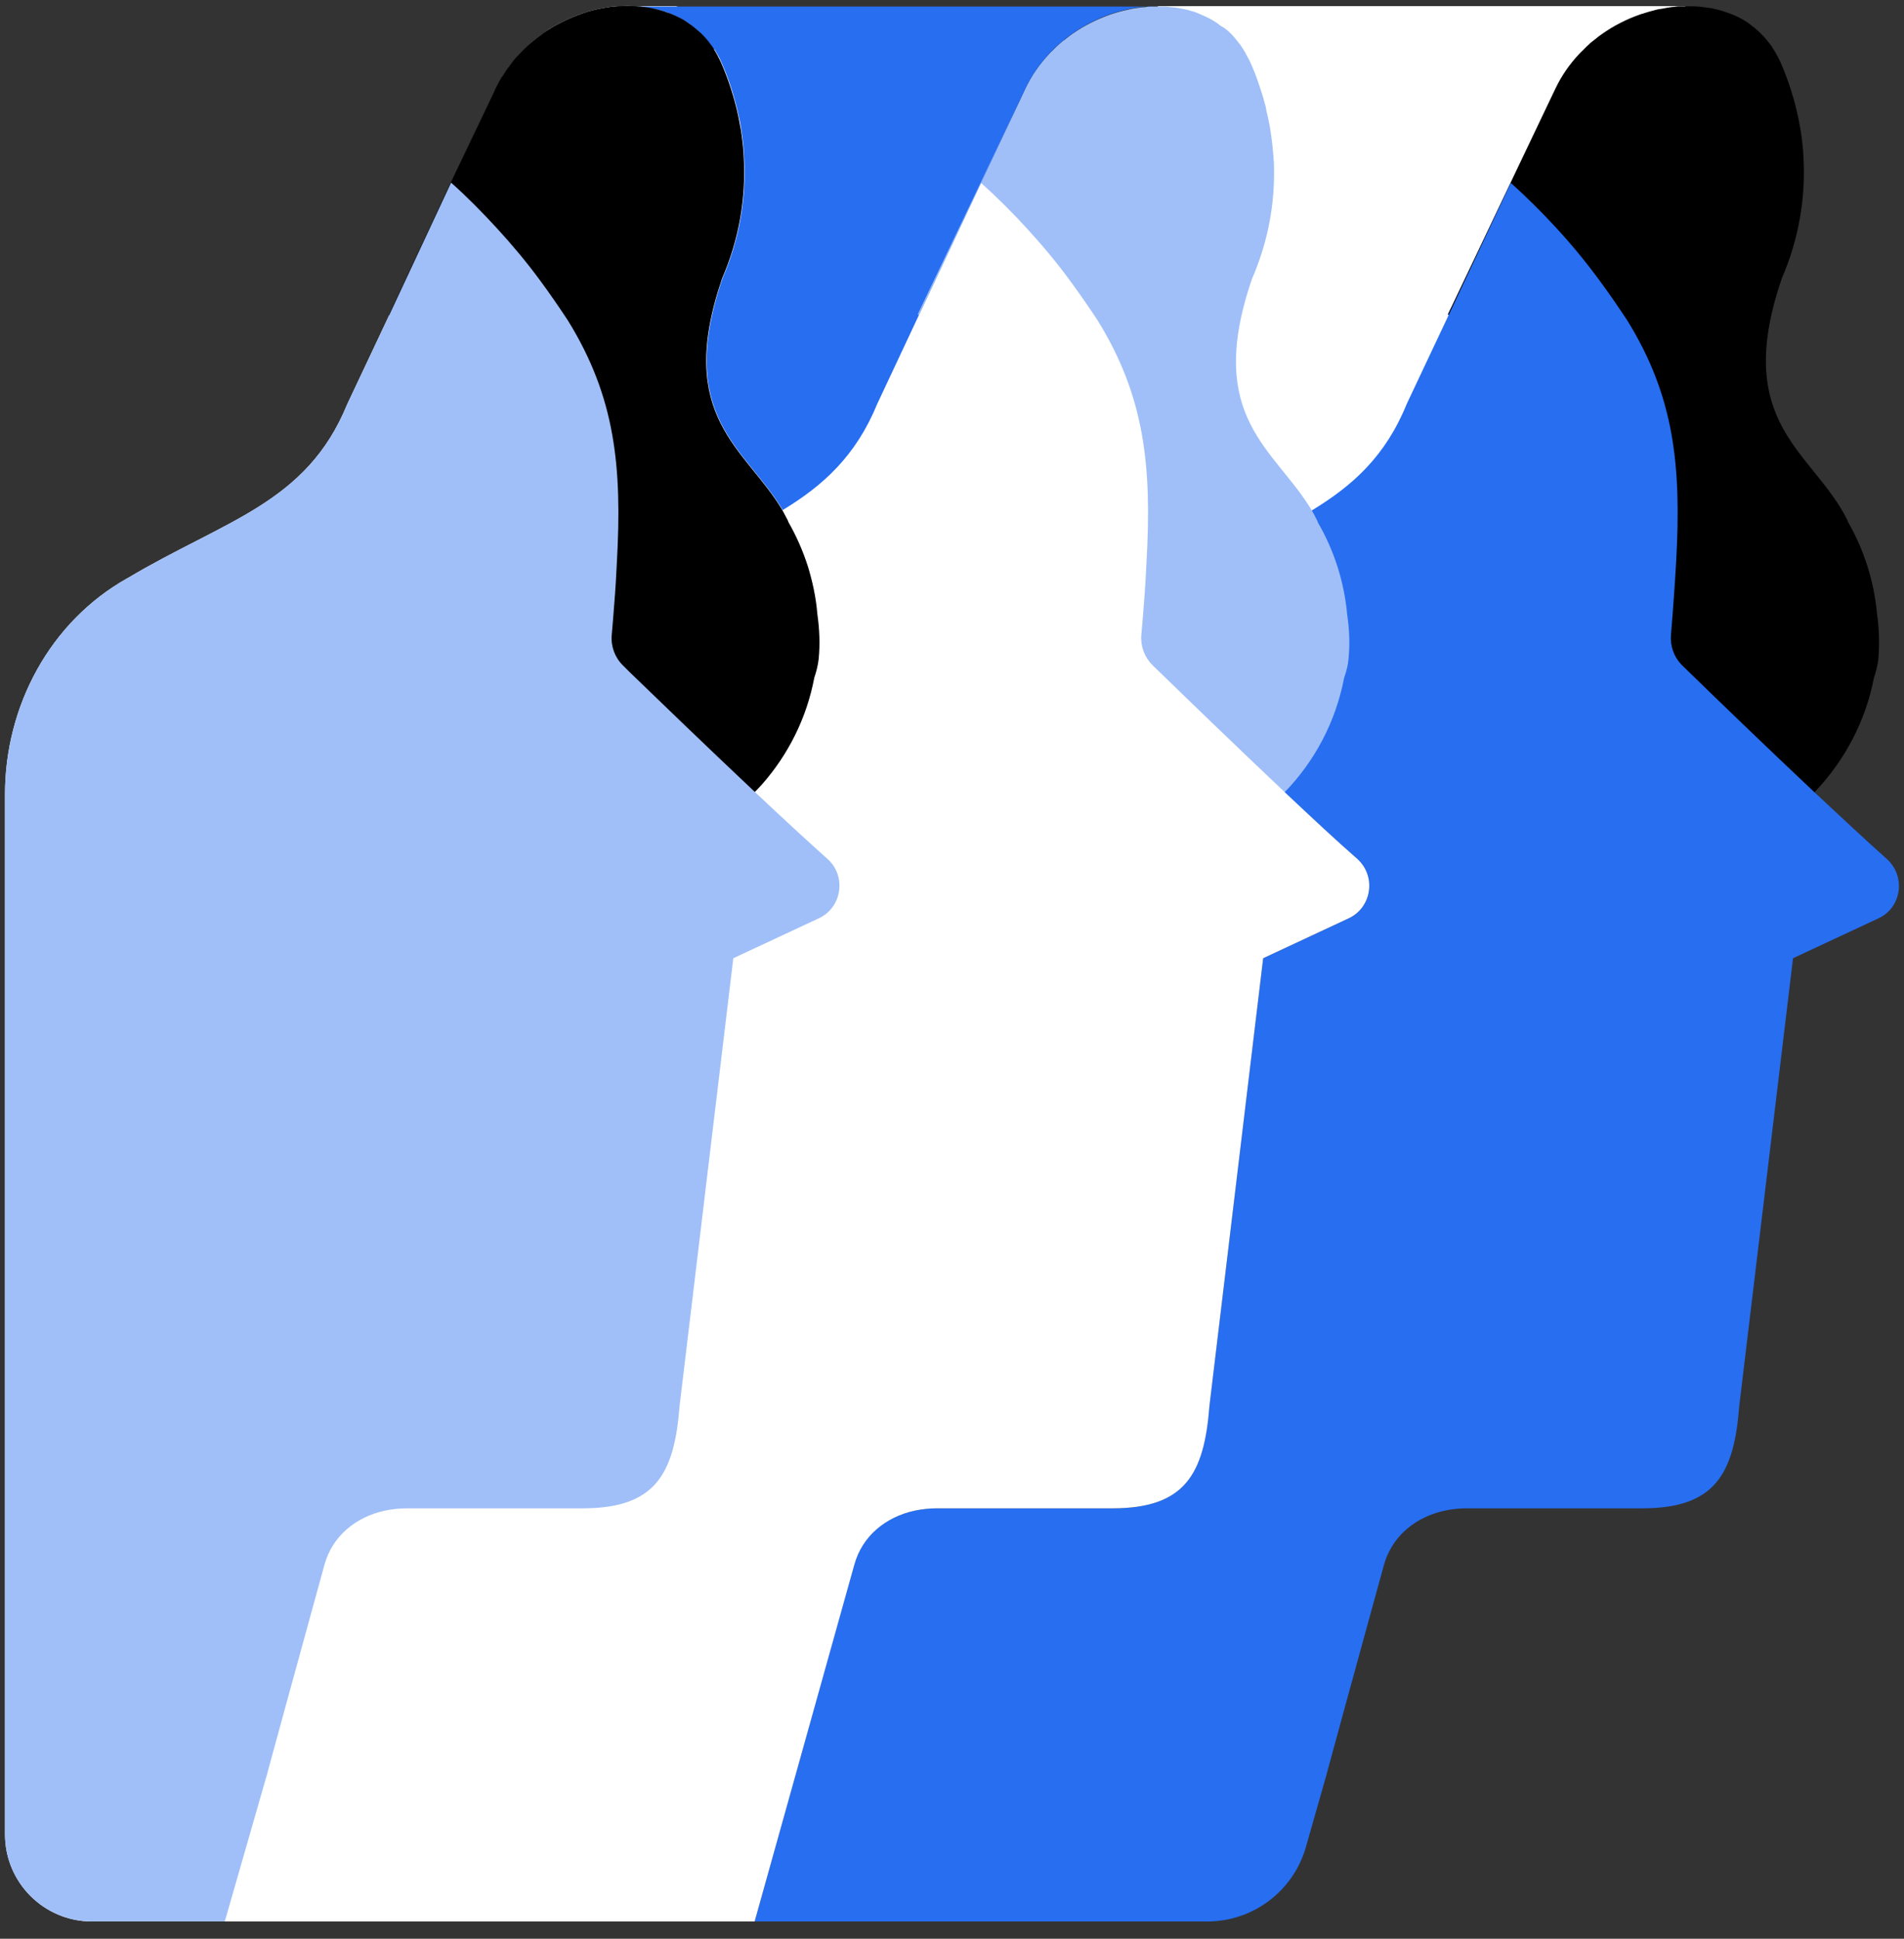
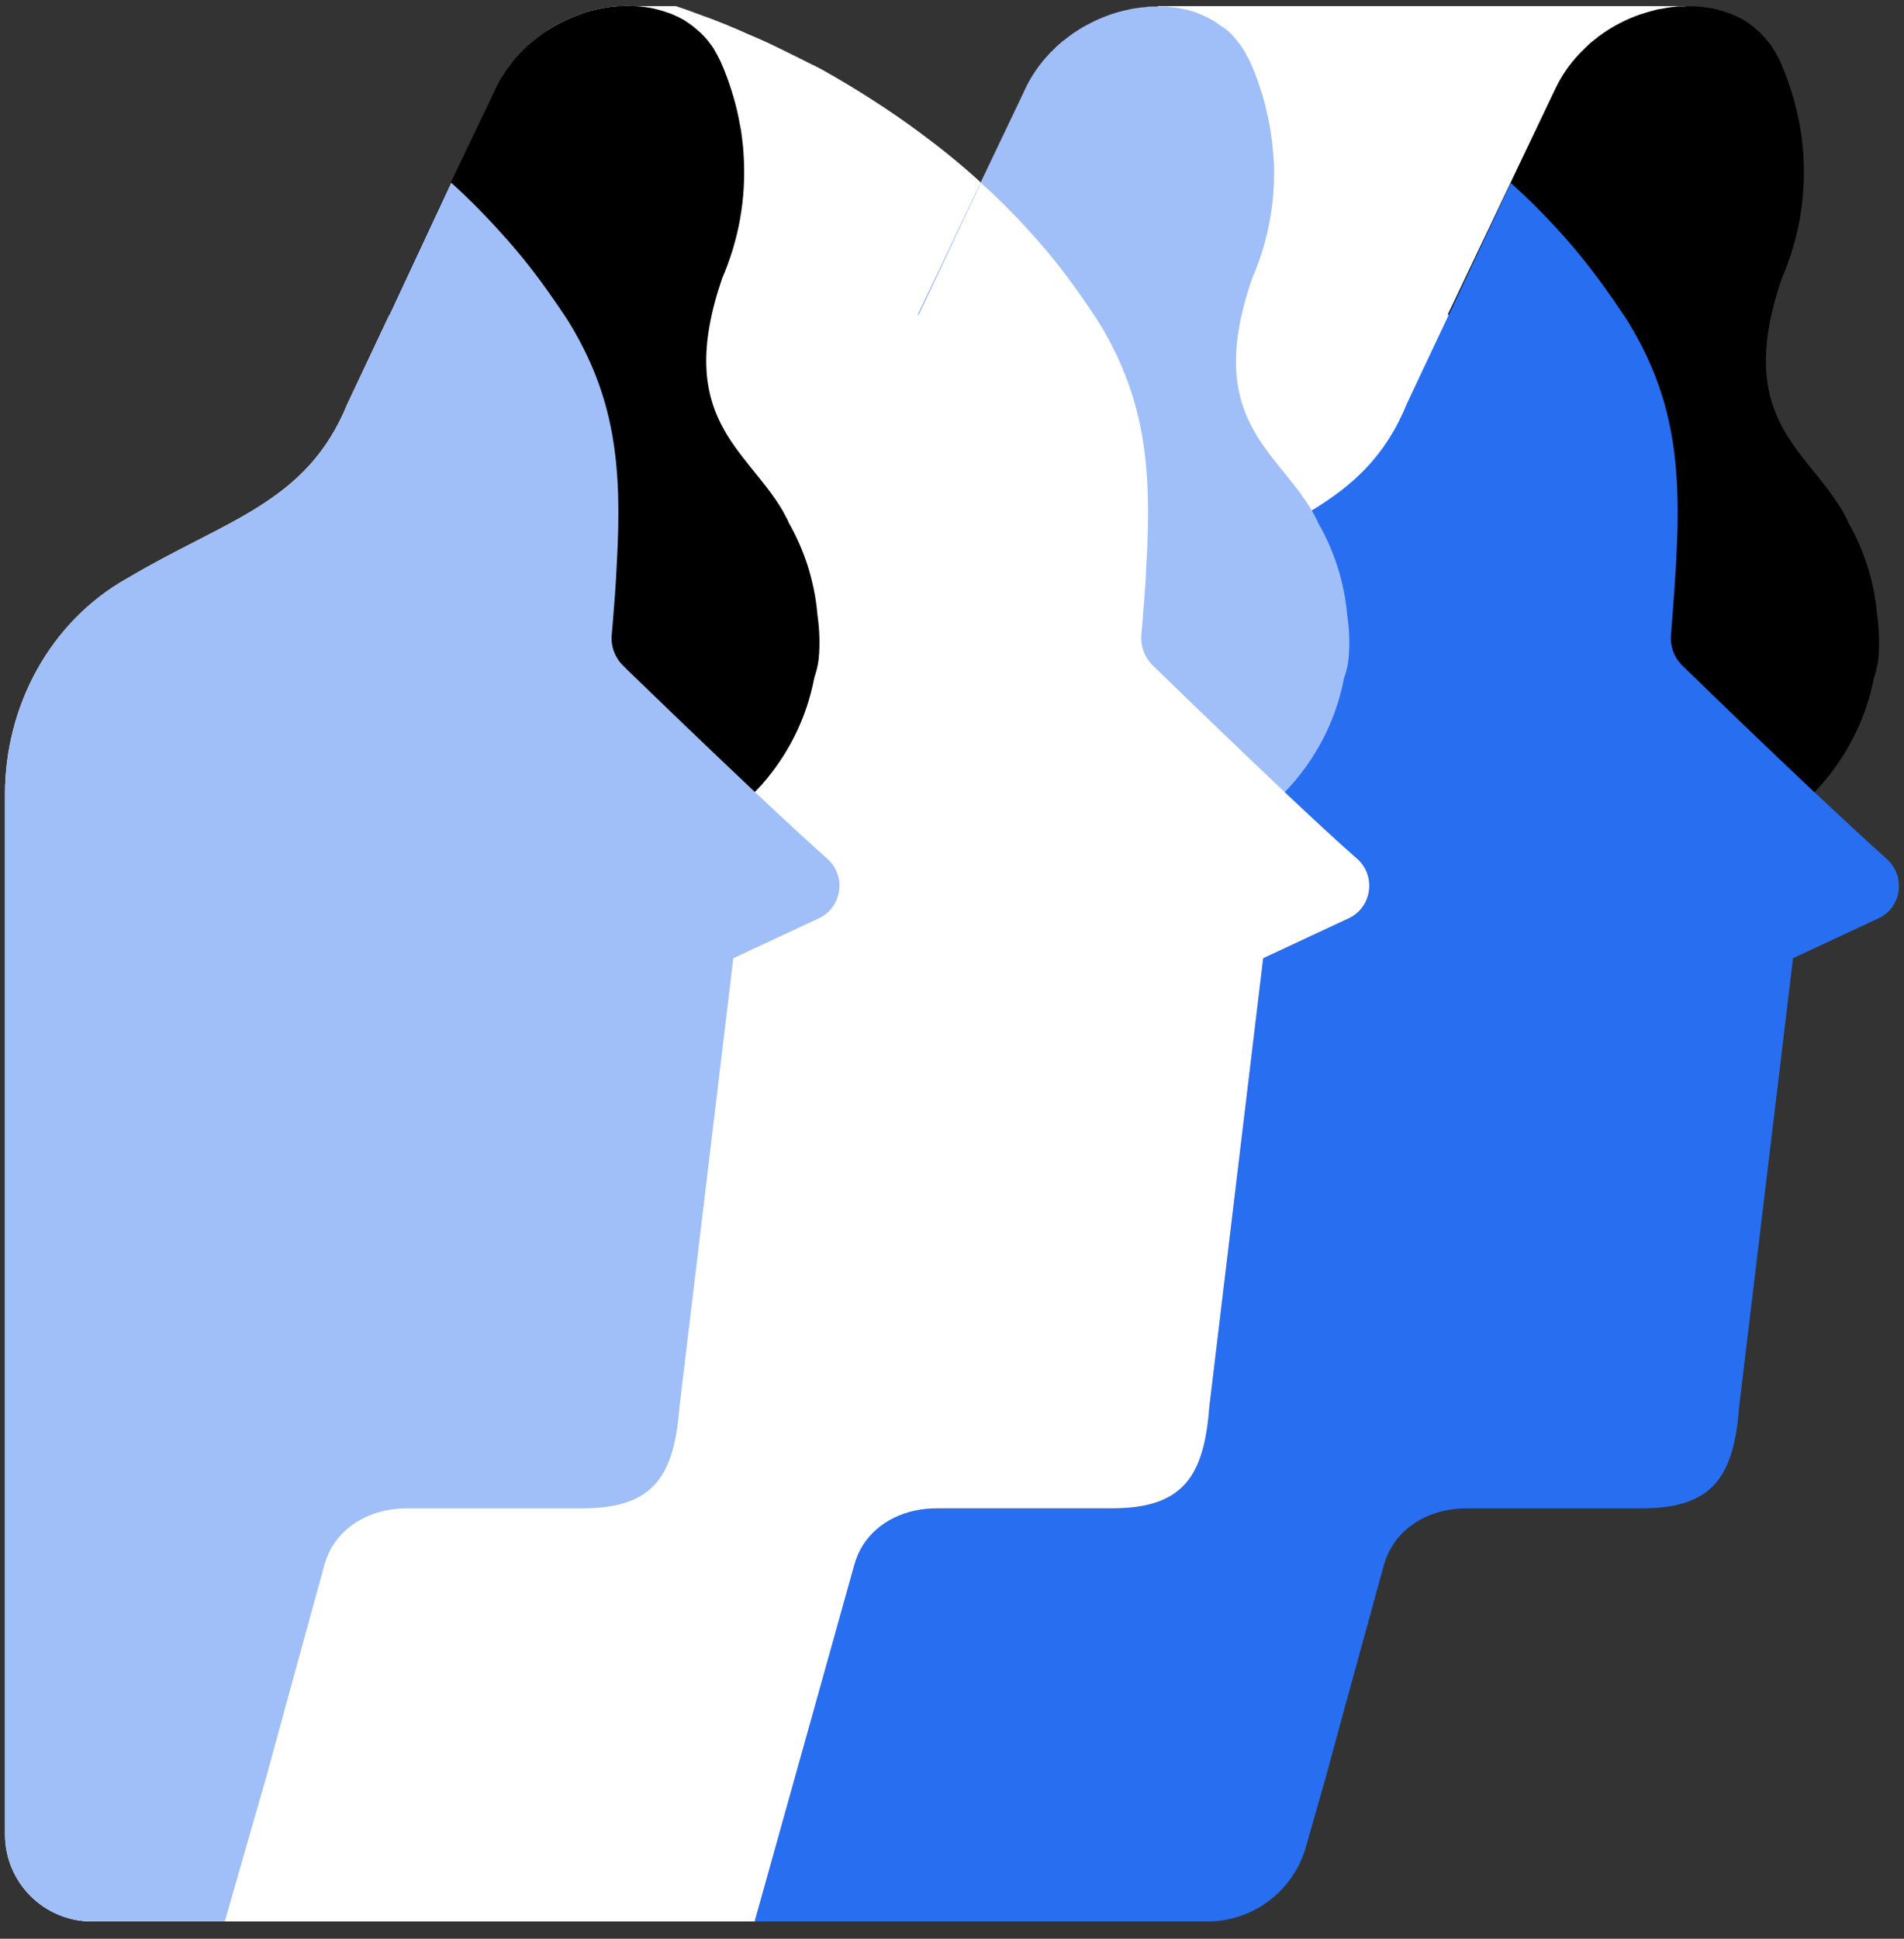
<svg xmlns="http://www.w3.org/2000/svg" width="56" height="57" viewBox="0 0 56 57" fill="none">
  <rect x="0" y="0" width="56" height="57" fill="#333333" stroke="none" />
  <path d="M49.568 0.18H34.055V18.081H49.568V0.18Z" fill="white" />
  <path d="M55.245 19.38C55.226 19.552 55.181 19.738 55.117 19.924C54.867 21.223 54.24 22.381 53.364 23.296C52.154 24.551 50.452 25.325 48.576 25.325C48.448 25.325 48.32 25.312 48.192 25.312C48.167 25.319 48.148 25.319 48.122 25.325L42.925 23.738L44.66 12.512L42.605 9.268L42.586 9.236L42.708 8.986L44.429 5.37L45.613 2.887L45.748 2.605C45.927 2.228 46.163 1.888 46.445 1.588C46.471 1.562 46.496 1.53 46.528 1.504C46.541 1.492 46.547 1.485 46.554 1.479C46.592 1.44 46.624 1.408 46.656 1.376C46.675 1.357 46.701 1.332 46.727 1.312C46.739 1.3 46.752 1.287 46.765 1.274C46.81 1.236 46.848 1.204 46.893 1.172C46.97 1.108 47.053 1.044 47.136 0.986C47.219 0.928 47.303 0.877 47.392 0.82C47.565 0.717 47.744 0.628 47.93 0.544C48.032 0.5 48.141 0.461 48.243 0.423C48.327 0.397 48.41 0.372 48.493 0.346C48.57 0.327 48.653 0.301 48.73 0.282C48.768 0.276 48.807 0.263 48.845 0.263C48.916 0.25 48.986 0.237 49.056 0.224C49.127 0.212 49.191 0.205 49.261 0.199C49.325 0.186 49.389 0.186 49.453 0.186H49.856C49.946 0.192 50.035 0.199 50.119 0.212C50.17 0.218 50.215 0.224 50.26 0.231C50.311 0.237 50.355 0.244 50.4 0.256C50.445 0.263 50.49 0.276 50.535 0.288C50.586 0.301 50.637 0.314 50.688 0.333C50.765 0.359 50.848 0.384 50.925 0.416C50.964 0.429 51.002 0.448 51.047 0.468C51.098 0.487 51.149 0.519 51.2 0.544C51.239 0.557 51.264 0.583 51.303 0.602C51.309 0.602 51.316 0.608 51.316 0.608C51.392 0.653 51.469 0.711 51.539 0.768C51.578 0.794 51.616 0.826 51.655 0.864C51.7 0.903 51.744 0.941 51.789 0.986C51.828 1.031 51.872 1.069 51.911 1.114C51.936 1.146 51.968 1.178 51.994 1.216C52.013 1.242 52.032 1.268 52.058 1.293C52.096 1.344 52.135 1.402 52.167 1.46C52.212 1.524 52.243 1.588 52.282 1.658C52.32 1.722 52.352 1.799 52.384 1.869C52.493 2.119 52.589 2.375 52.672 2.637C52.685 2.663 52.691 2.701 52.698 2.727C52.768 2.932 52.819 3.136 52.864 3.348C52.871 3.373 52.877 3.399 52.883 3.424C52.909 3.559 52.935 3.693 52.96 3.828C52.98 3.962 52.999 4.096 53.011 4.224V4.244C53.011 4.256 53.018 4.263 53.018 4.269C53.031 4.391 53.037 4.519 53.044 4.64C53.108 5.818 52.909 7.034 52.397 8.205C52.397 8.212 52.397 8.212 52.397 8.212C50.938 12.5 53.338 13.274 54.336 15.296C54.343 15.316 54.349 15.335 54.355 15.348C54.816 16.154 55.117 17.069 55.207 18.048C55.271 18.496 55.283 18.938 55.245 19.38Z" fill="black" />
  <path d="M55.245 27.002L52.736 28.173L51.155 41.332C51.002 43.348 50.432 44.346 48.301 44.346H43.136C42.016 44.346 41.005 44.941 40.704 46.01L39.552 50.202L39.034 52.103V52.109L38.407 54.311C38.035 55.604 36.851 56.493 35.507 56.493H22.195L25.12 46.004C25.363 45.153 26.048 44.602 26.887 44.416C27.098 44.372 27.322 44.346 27.546 44.346H32.717C34.848 44.346 35.411 43.348 35.571 41.332L37.152 28.173L39.661 27.002C40.346 26.689 40.486 25.767 39.917 25.261C39.322 24.73 38.566 24.026 37.779 23.297C36.371 21.965 34.88 20.525 34.093 19.757C34.023 19.687 33.952 19.623 33.895 19.565C33.658 19.341 33.536 19.009 33.562 18.682C33.587 18.388 33.606 18.106 33.632 17.825C35.495 16.5 37.197 15.847 38.592 15.002C39.789 14.273 40.749 13.415 41.376 11.873L42.605 9.268L44.435 5.376C44.903 5.799 45.35 6.24 45.779 6.708C46.221 7.188 46.643 7.7 47.034 8.231C47.322 8.621 47.59 9.012 47.853 9.408C49.255 11.668 49.453 13.716 49.299 16.512C49.261 17.184 49.21 17.901 49.146 18.669C49.12 18.996 49.235 19.316 49.459 19.546C49.523 19.61 49.594 19.674 49.67 19.751C50.458 20.519 51.955 21.965 53.363 23.29C54.151 24.026 54.906 24.73 55.495 25.255C56.064 25.767 55.93 26.689 55.245 27.002Z" fill="#276EF1" />
  <path d="M39.661 19.386C39.648 19.559 39.597 19.744 39.533 19.93C39.284 21.229 38.663 22.388 37.78 23.296C36.57 24.551 34.874 25.325 32.992 25.325C32.864 25.325 32.743 25.312 32.615 25.312C32.589 25.319 32.57 25.319 32.538 25.325L27.341 23.738L28.429 16.717L29.082 12.512L27.021 9.268L27.002 9.236L27.124 8.986L28.845 5.37L30.01 2.919L30.157 2.605C30.336 2.228 30.573 1.888 30.855 1.588C30.88 1.556 30.906 1.53 30.938 1.504C30.951 1.492 30.957 1.485 30.964 1.479C31.002 1.44 31.034 1.408 31.066 1.376C31.085 1.357 31.111 1.332 31.136 1.312C31.149 1.3 31.162 1.287 31.175 1.28C31.213 1.242 31.258 1.204 31.303 1.178C31.38 1.114 31.463 1.05 31.546 0.992C31.629 0.935 31.719 0.877 31.802 0.826C31.975 0.724 32.154 0.634 32.34 0.551C32.442 0.506 32.551 0.468 32.653 0.429C32.66 0.423 32.666 0.423 32.672 0.423C32.749 0.397 32.826 0.372 32.903 0.352C32.999 0.327 33.095 0.301 33.191 0.282C33.287 0.256 33.383 0.244 33.479 0.231C33.543 0.218 33.607 0.212 33.671 0.212C33.735 0.199 33.792 0.192 33.856 0.192H34.272C34.336 0.199 34.4 0.205 34.464 0.212C34.49 0.212 34.503 0.218 34.528 0.218C34.56 0.224 34.599 0.224 34.631 0.231C34.714 0.244 34.784 0.263 34.861 0.276C34.906 0.288 34.957 0.295 35.002 0.314C35.085 0.333 35.168 0.359 35.252 0.397C35.303 0.416 35.354 0.442 35.412 0.468C35.469 0.493 35.527 0.519 35.584 0.551C35.642 0.583 35.693 0.608 35.744 0.647C35.796 0.672 35.84 0.711 35.885 0.749C35.911 0.762 35.924 0.775 35.949 0.788C36 0.813 36.052 0.858 36.103 0.896C36.141 0.928 36.18 0.967 36.218 1.005C36.256 1.044 36.295 1.082 36.327 1.127C36.352 1.159 36.378 1.191 36.404 1.223C36.423 1.248 36.442 1.274 36.468 1.3C36.5 1.351 36.544 1.408 36.576 1.466C36.608 1.517 36.64 1.568 36.666 1.626C36.711 1.709 36.756 1.786 36.794 1.876C36.845 2.004 36.903 2.125 36.948 2.253C36.973 2.33 37.005 2.407 37.031 2.496C37.044 2.516 37.044 2.528 37.05 2.548C37.069 2.605 37.088 2.669 37.108 2.727C37.14 2.823 37.172 2.932 37.197 3.034C37.223 3.104 37.236 3.181 37.248 3.258C37.319 3.546 37.376 3.847 37.408 4.141C37.421 4.224 37.428 4.308 37.434 4.391C37.44 4.436 37.447 4.48 37.447 4.532C37.453 4.589 37.46 4.653 37.46 4.711C37.466 4.724 37.466 4.73 37.466 4.743C37.472 4.877 37.472 5.012 37.472 5.146C37.466 6.17 37.255 7.213 36.813 8.224C36.813 8.231 36.813 8.231 36.813 8.231C35.424 12.308 37.517 13.204 38.586 15.015C38.644 15.111 38.695 15.213 38.746 15.316C38.752 15.335 38.759 15.348 38.765 15.367C39.232 16.173 39.533 17.088 39.623 18.068C39.687 18.496 39.706 18.938 39.661 19.386Z" fill="#A0BFF8" />
  <path d="M39.661 27.002L37.152 28.173L35.572 41.332C35.418 43.348 34.848 44.346 32.717 44.346H27.552C27.328 44.346 27.104 44.372 26.893 44.416C26.055 44.602 25.363 45.152 25.127 46.004L22.195 56.493H2.707C1.293 56.493 0.147 55.348 0.147 53.933V23.354C0.147 20.756 1.472 18.279 3.738 17.005C3.744 16.999 3.744 16.999 3.751 16.999C6.643 15.277 9.018 14.804 10.215 11.879L11.444 9.274L13.268 5.37L14.439 2.919L14.586 2.605C14.631 2.522 14.669 2.432 14.72 2.349C14.739 2.311 14.765 2.272 14.791 2.24H14.797C14.823 2.183 14.867 2.125 14.899 2.074C14.963 1.991 15.021 1.908 15.085 1.824C15.136 1.754 15.194 1.69 15.258 1.626C15.264 1.62 15.271 1.613 15.271 1.613C15.277 1.6 15.284 1.594 15.296 1.588C15.36 1.517 15.431 1.447 15.501 1.383C15.578 1.312 15.655 1.248 15.738 1.184C15.808 1.127 15.872 1.076 15.943 1.031C15.956 1.018 15.962 1.012 15.975 1.005C15.981 0.999 15.988 0.992 15.988 0.992C16.058 0.916 16.141 0.864 16.224 0.813C16.397 0.711 16.576 0.621 16.762 0.538C16.864 0.493 16.973 0.455 17.076 0.416C17.082 0.41 17.088 0.41 17.095 0.41C17.101 0.41 17.101 0.404 17.101 0.404C17.172 0.378 17.248 0.359 17.319 0.333C17.415 0.308 17.511 0.282 17.607 0.263C17.703 0.244 17.799 0.224 17.895 0.212C17.959 0.199 18.023 0.192 18.087 0.192C18.151 0.18 18.208 0.18 18.272 0.18H18.279C18.4 0.173 18.522 0.173 18.637 0.18H19.879C20.077 0.244 20.276 0.314 20.474 0.391C21.005 0.576 21.53 0.788 22.048 1.024C22.362 1.152 22.72 1.319 23.04 1.479C23.309 1.613 23.578 1.741 23.84 1.876C23.962 1.933 24.077 1.991 24.192 2.055C25.184 2.612 26.144 3.226 27.047 3.892C27.668 4.352 28.276 4.839 28.845 5.364C28.852 5.364 28.852 5.37 28.852 5.376C29.325 5.799 29.767 6.24 30.195 6.708C30.637 7.188 31.066 7.7 31.456 8.231C31.744 8.621 32.013 9.012 32.276 9.408C33.677 11.668 33.876 13.716 33.722 16.512C33.703 16.928 33.677 17.364 33.639 17.818C33.62 18.093 33.594 18.381 33.568 18.676C33.543 19.002 33.664 19.328 33.901 19.559C33.959 19.623 34.029 19.68 34.099 19.751C34.887 20.519 36.378 21.959 37.786 23.29C38.567 24.026 39.322 24.73 39.923 25.255C40.487 25.767 40.346 26.688 39.661 27.002Z" fill="white" />
-   <path d="M33.856 0.18C33.792 0.18 33.735 0.186 33.671 0.199C33.607 0.205 33.543 0.212 33.479 0.218C33.383 0.231 33.287 0.244 33.191 0.269C33.095 0.288 32.999 0.314 32.903 0.34C32.826 0.359 32.749 0.384 32.672 0.41C32.66 0.416 32.66 0.416 32.653 0.416C32.551 0.455 32.442 0.493 32.34 0.538C32.16 0.621 31.981 0.711 31.808 0.813C31.725 0.864 31.636 0.922 31.552 0.98C31.469 1.037 31.386 1.095 31.309 1.165C31.264 1.197 31.226 1.236 31.181 1.268C31.162 1.28 31.156 1.287 31.143 1.3C31.124 1.319 31.098 1.338 31.072 1.364C31.034 1.396 31.002 1.428 30.97 1.466C30.957 1.472 30.951 1.479 30.944 1.492C30.912 1.517 30.887 1.543 30.861 1.575C30.586 1.876 30.343 2.215 30.164 2.592L30.016 2.906L28.858 5.37L27.028 9.261L25.805 11.866C25.172 13.409 24.212 14.273 23.021 14.996C21.946 13.184 19.86 12.282 21.242 8.212C21.242 8.212 21.242 8.212 21.242 8.205C21.754 7.034 21.952 5.818 21.888 4.64C21.882 4.512 21.869 4.391 21.863 4.269C21.863 4.256 21.856 4.25 21.856 4.237V4.218C21.844 4.084 21.824 3.949 21.805 3.815C21.786 3.68 21.76 3.546 21.728 3.412C21.671 3.143 21.6 2.88 21.517 2.618C21.434 2.356 21.338 2.1 21.229 1.856C21.197 1.78 21.165 1.709 21.127 1.645C21.095 1.581 21.05 1.517 21.018 1.453C20.992 1.453 20.986 1.44 20.973 1.428C20.941 1.376 20.909 1.332 20.877 1.287C20.794 1.178 20.704 1.076 20.615 0.986C20.583 0.954 20.544 0.922 20.512 0.89C20.468 0.852 20.423 0.813 20.372 0.775C20.346 0.749 20.308 0.73 20.282 0.704C20.231 0.666 20.173 0.628 20.122 0.596C20.077 0.57 20.026 0.544 19.981 0.519L19.84 0.455C19.789 0.436 19.744 0.41 19.693 0.391C19.642 0.372 19.591 0.352 19.54 0.34C19.488 0.327 19.437 0.308 19.386 0.295C19.335 0.282 19.284 0.269 19.232 0.263H19.226C19.188 0.25 19.143 0.244 19.098 0.237C19.06 0.231 19.015 0.224 18.97 0.218C18.97 0.218 18.97 0.218 18.964 0.218C18.938 0.212 18.925 0.212 18.9 0.212C18.829 0.199 18.765 0.192 18.701 0.192H33.856V0.18Z" fill="#276EF1" />
  <path d="M30.009 2.912L28.851 5.376L27.021 9.268L26.995 9.236L27.117 8.98L28.845 5.364L30.009 2.912Z" fill="#A0BFF8" />
  <path d="M24.078 19.38C24.058 19.552 24.014 19.738 23.95 19.924C23.726 21.114 23.181 22.189 22.413 23.06C22.343 23.136 22.273 23.213 22.196 23.29C20.986 24.544 19.29 25.319 17.409 25.319C17.281 25.319 17.153 25.306 17.025 25.306C16.999 25.312 16.98 25.312 16.954 25.319L11.751 23.732L12.839 16.711L13.492 12.506L11.438 9.261L13.261 5.357L14.433 2.906L14.58 2.592C14.625 2.509 14.663 2.42 14.714 2.336C14.733 2.298 14.759 2.26 14.785 2.228H14.791C14.817 2.17 14.861 2.112 14.893 2.061C14.957 1.978 15.015 1.895 15.079 1.812C15.13 1.741 15.188 1.677 15.252 1.613C15.258 1.607 15.265 1.6 15.265 1.6C15.271 1.588 15.277 1.581 15.29 1.575C15.354 1.504 15.425 1.434 15.495 1.37C15.572 1.3 15.649 1.236 15.732 1.172C15.802 1.114 15.866 1.063 15.937 1.018C15.95 1.005 15.956 0.999 15.969 0.992C15.975 0.986 15.982 0.98 15.982 0.98C16.058 0.916 16.142 0.864 16.225 0.813C16.398 0.711 16.577 0.621 16.762 0.538C16.865 0.493 16.974 0.455 17.076 0.416C17.082 0.41 17.089 0.41 17.095 0.41C17.102 0.41 17.102 0.404 17.102 0.404C17.172 0.378 17.249 0.359 17.319 0.333C17.415 0.308 17.511 0.282 17.607 0.263C17.703 0.244 17.799 0.224 17.895 0.212C17.959 0.199 18.023 0.192 18.087 0.192C18.151 0.18 18.209 0.18 18.273 0.18H18.279C18.401 0.173 18.522 0.173 18.637 0.18H18.689C18.753 0.186 18.823 0.186 18.887 0.199C18.906 0.199 18.925 0.205 18.951 0.205C18.957 0.205 18.957 0.205 18.957 0.205C19.002 0.212 19.041 0.218 19.085 0.224C19.13 0.231 19.169 0.237 19.213 0.25H19.22C19.271 0.263 19.322 0.276 19.373 0.288C19.425 0.301 19.476 0.32 19.527 0.333C19.578 0.352 19.63 0.372 19.681 0.384C19.732 0.404 19.783 0.423 19.834 0.448L19.975 0.512C20.02 0.538 20.071 0.564 20.116 0.589C20.167 0.621 20.225 0.66 20.276 0.698C20.308 0.717 20.34 0.743 20.372 0.768C20.423 0.807 20.468 0.845 20.513 0.884C20.551 0.916 20.583 0.948 20.622 0.98C20.718 1.076 20.807 1.172 20.884 1.28C20.922 1.325 20.954 1.376 20.986 1.421C20.993 1.434 20.999 1.447 21.006 1.46C21.044 1.524 21.082 1.588 21.114 1.652C21.153 1.722 21.185 1.792 21.217 1.863C21.326 2.112 21.422 2.368 21.505 2.631C21.588 2.887 21.658 3.149 21.716 3.424C21.741 3.559 21.767 3.693 21.793 3.828C21.812 3.962 21.831 4.096 21.844 4.224V4.244C21.844 4.256 21.85 4.263 21.85 4.269C21.863 4.397 21.869 4.519 21.876 4.64C21.94 5.818 21.741 7.034 21.23 8.205C21.23 8.212 21.23 8.212 21.23 8.212C19.847 12.282 21.933 13.184 23.009 14.996C23.06 15.092 23.117 15.194 23.169 15.296C23.175 15.316 23.181 15.335 23.188 15.348C23.425 15.764 23.617 16.199 23.764 16.66C23.898 17.101 24.001 17.568 24.039 18.048C24.103 18.496 24.122 18.938 24.078 19.38Z" fill="black" />
  <path d="M24.077 27.002L21.568 28.173L19.988 41.331C19.834 43.347 19.271 44.346 17.133 44.346H11.968C11.744 44.346 11.52 44.371 11.309 44.416C10.471 44.602 9.779 45.152 9.543 46.004L8.391 50.196L7.872 52.096V52.103L6.611 56.493H2.707C1.293 56.493 0.147 55.347 0.147 53.933V23.354C0.147 20.756 1.472 18.279 3.738 17.005C3.744 16.999 3.744 16.999 3.751 16.999C6.643 15.277 9.018 14.803 10.215 11.879L11.444 9.274L13.268 5.37C13.741 5.792 14.189 6.247 14.618 6.714C15.059 7.194 15.488 7.706 15.879 8.237C16.167 8.627 16.436 9.018 16.698 9.415C18.099 11.674 18.298 13.722 18.144 16.519C18.125 16.935 18.099 17.37 18.061 17.824C18.042 18.099 18.016 18.387 17.991 18.682C17.965 19.008 18.087 19.335 18.323 19.565C18.381 19.629 18.451 19.687 18.515 19.757C19.309 20.525 20.8 21.965 22.208 23.29C22.989 24.026 23.751 24.73 24.346 25.261C24.903 25.767 24.762 26.688 24.077 27.002Z" fill="#A0BFF8" />
</svg>